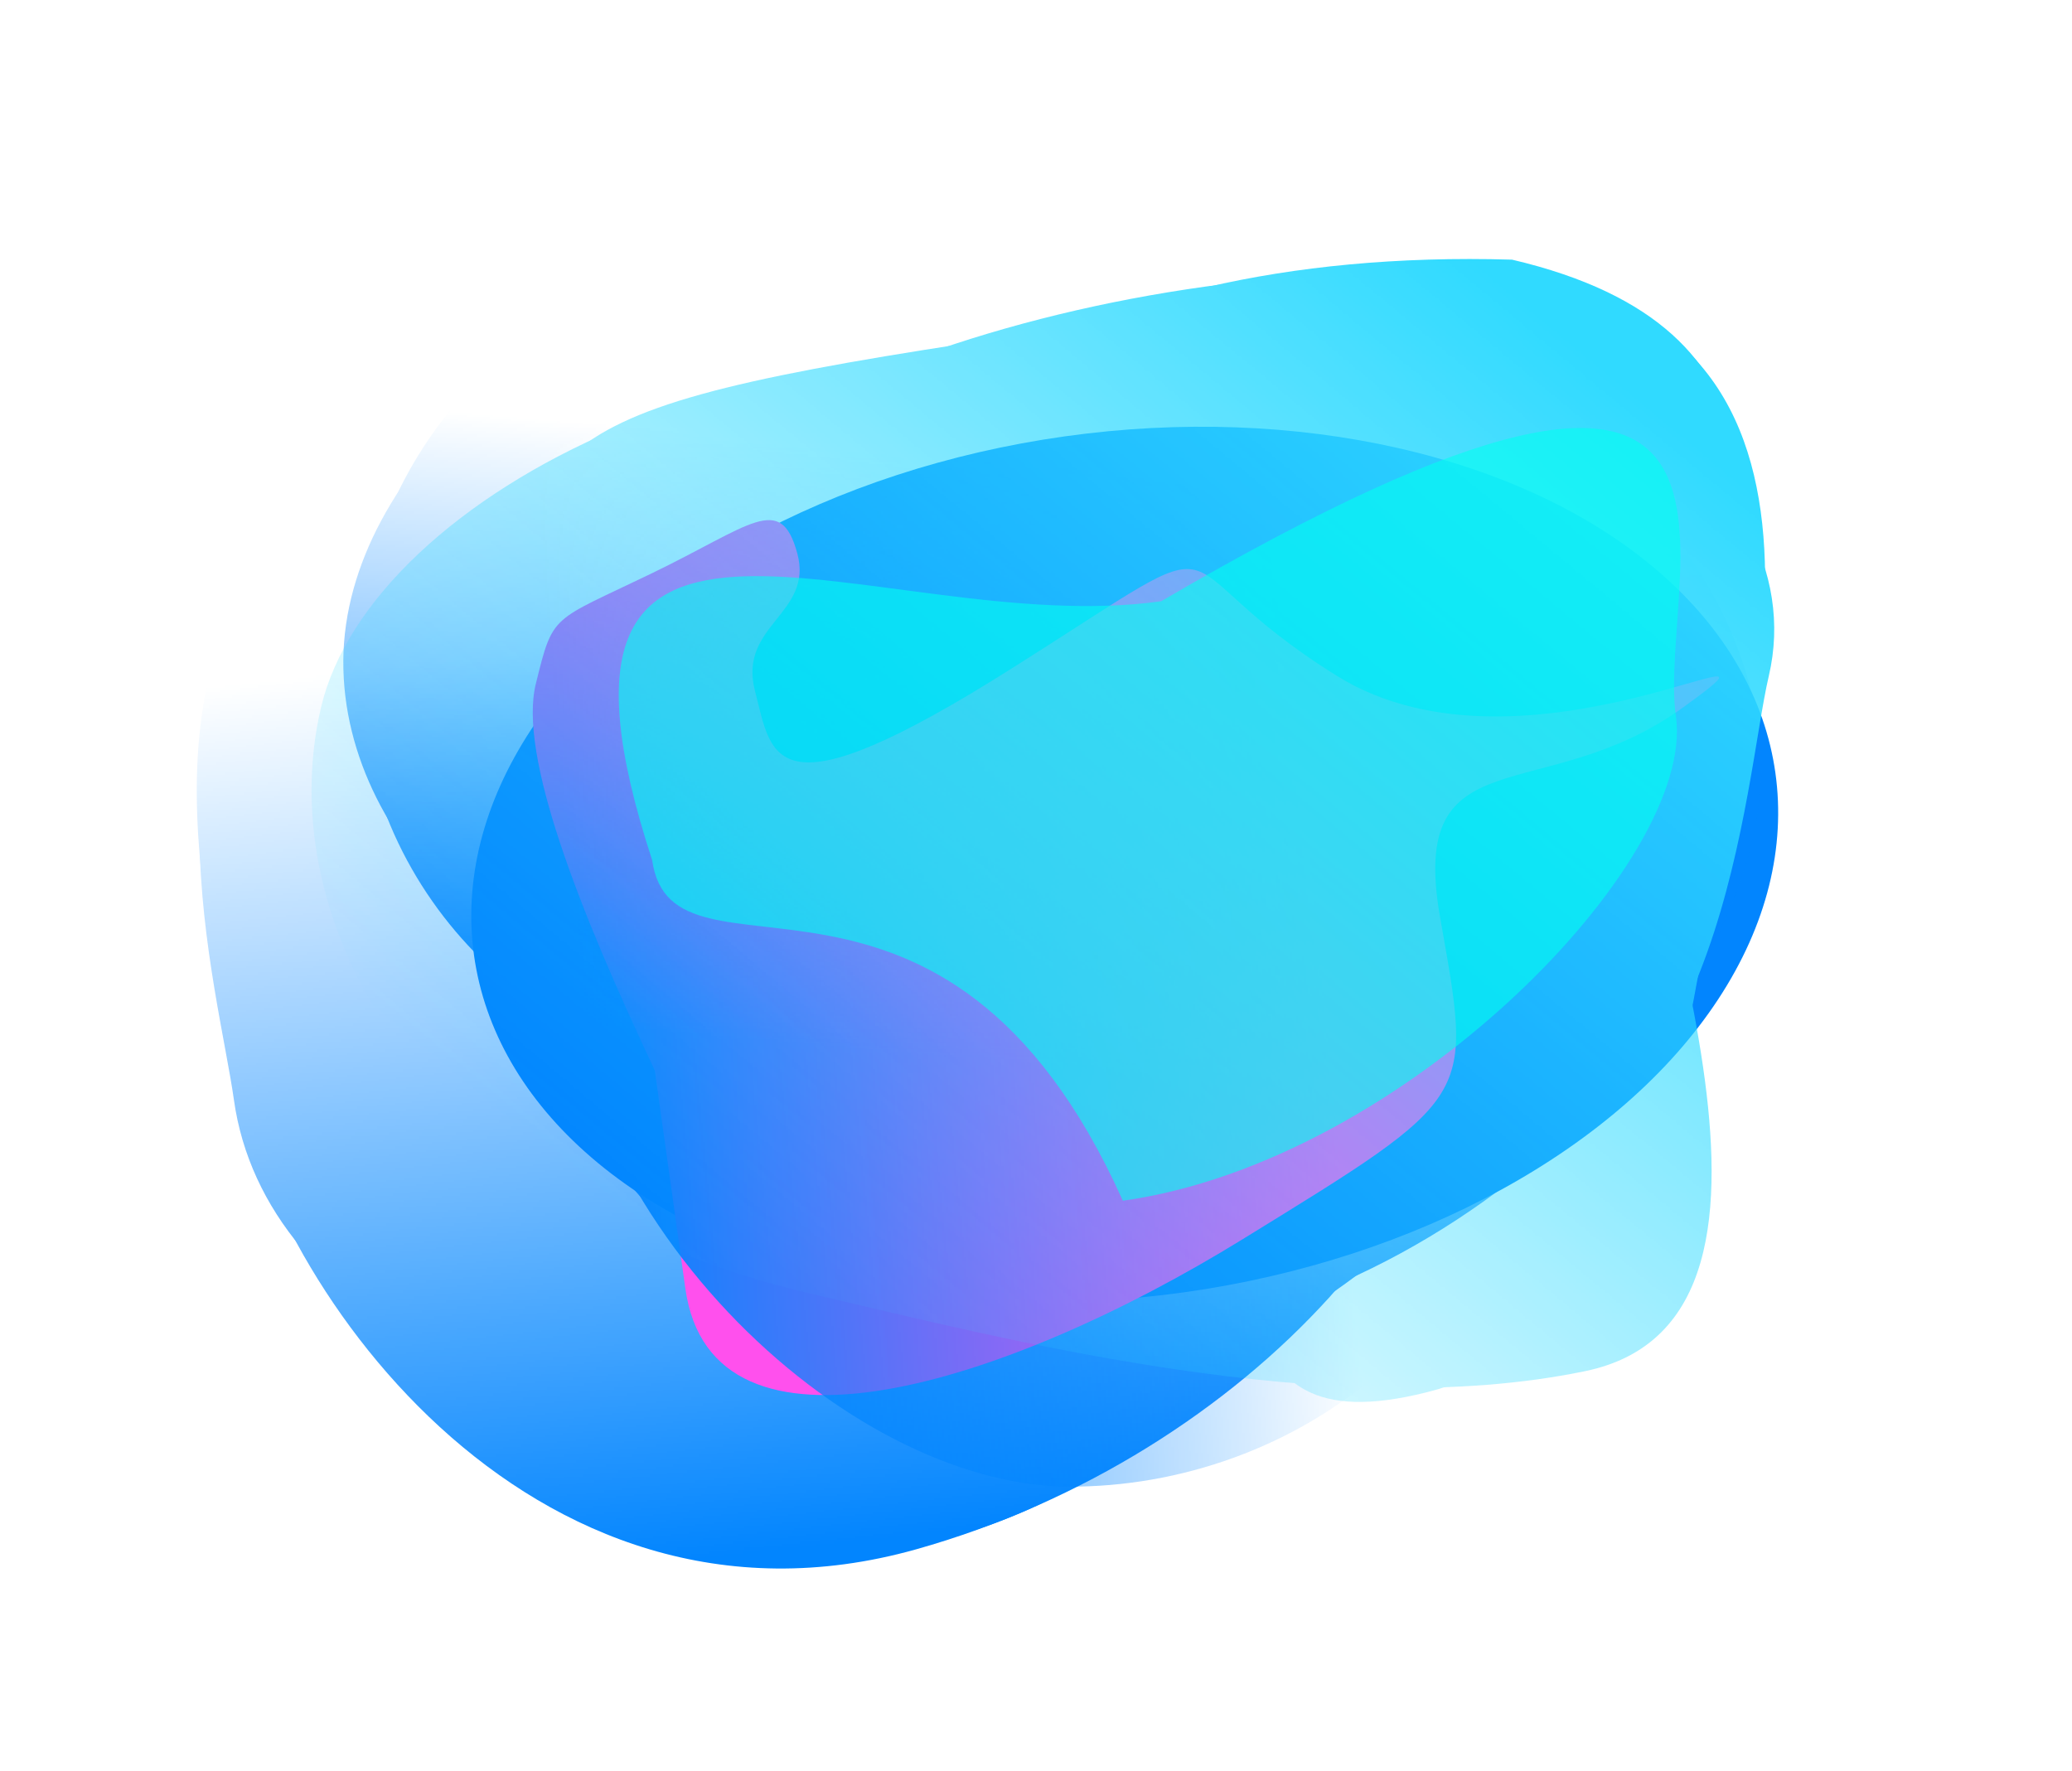
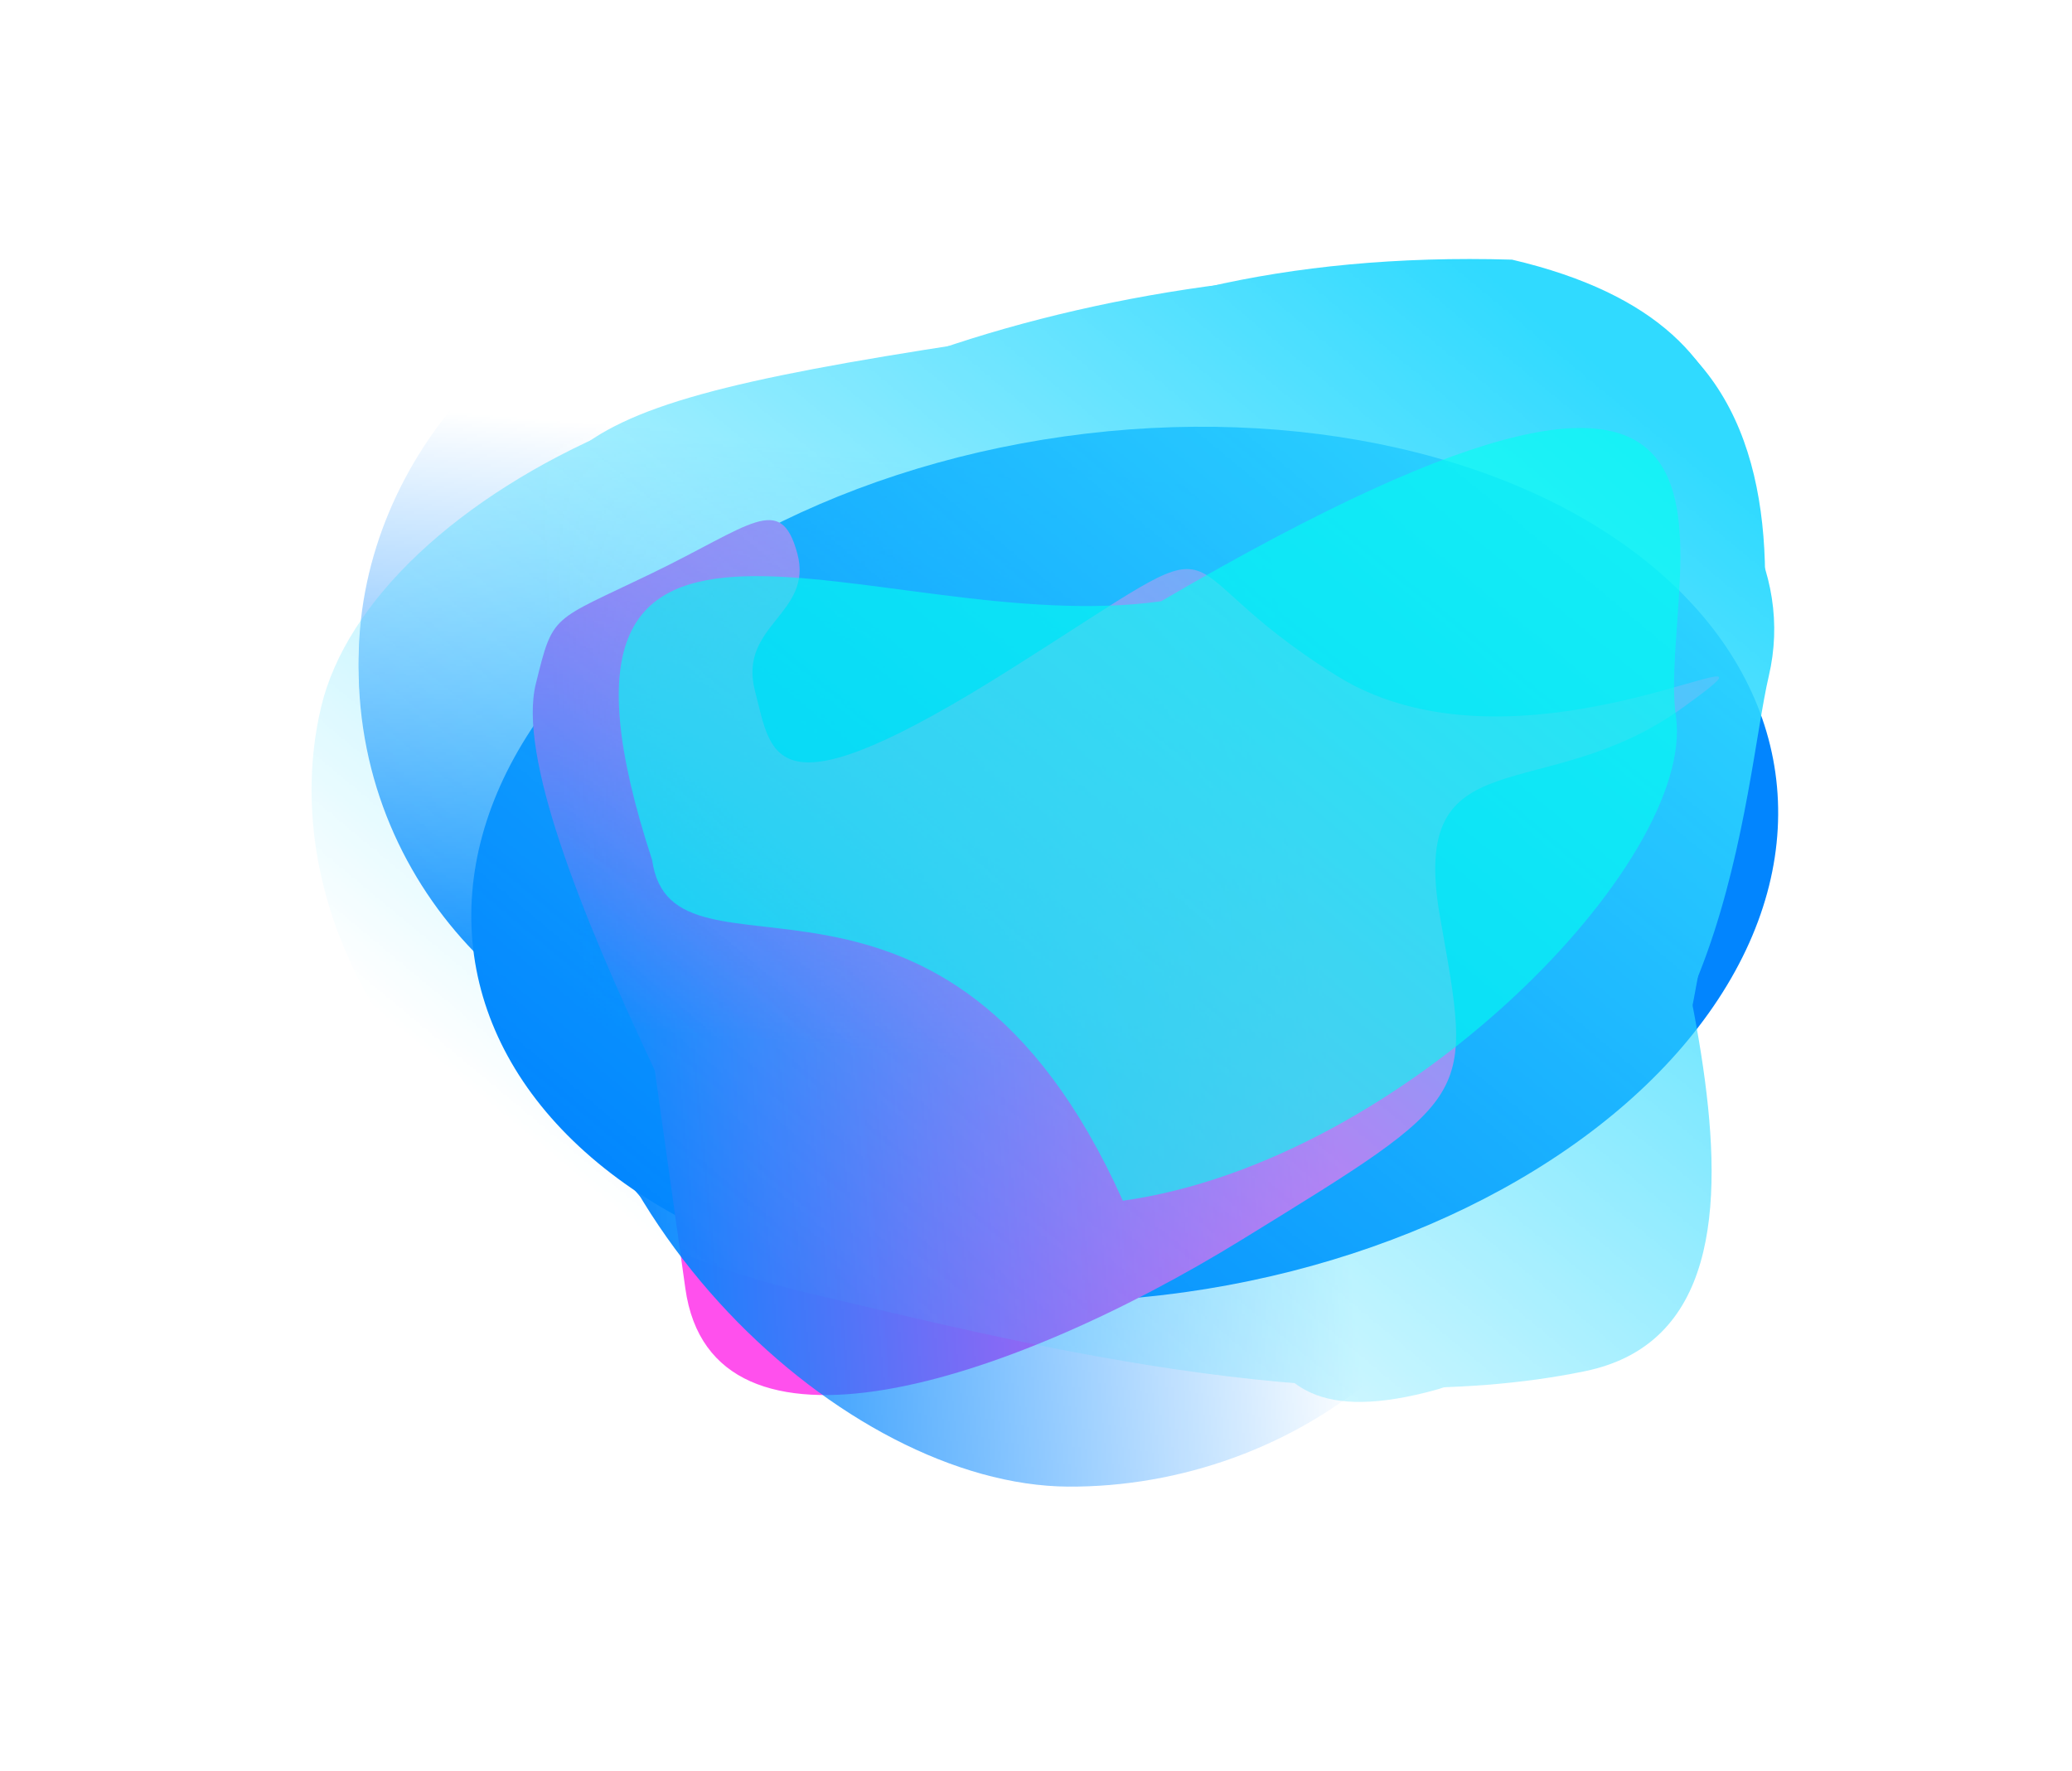
<svg xmlns="http://www.w3.org/2000/svg" width="1048" height="896" viewBox="0 0 1048 896" fill="none" version="1.1" id="shape-banner-left" class="blue-shape">
  <g filter="url(#filter0_f_89_4196)" id="g1" transform="translate(-160.969,-191.669)">
    <ellipse cx="218.638" cy="332.428" rx="218.638" ry="332.428" transform="matrix(0.139,0.99,0.99,-0.139,370.356,458.615)" fill="#0285fe" id="ellipse1" />
  </g>
  <mask id="mask0_89_4196" maskUnits="userSpaceOnUse" x="92" y="363" width="1138" height="708">
    <path d="M 1229.48,363.707 1121.85,989.407 546.332,1070.87 348.4,1059.22 92.65,761.02 155.59,488.748 749.507,405.523 Z" fill="url(#paint0_linear_89_4196)" id="path1" />
  </mask>
  <g mask="url(#mask0_89_4196)" id="g2" transform="translate(-160.969,-191.669)" />
  <mask id="mask1_89_4196" maskUnits="userSpaceOnUse" x="95" y="338" width="1123" height="796">
-     <path d="m 95.917,483.158 c 39.642,279.61 90.267,636.292 91.136,650.372 L 1217.02,989.202 1125.89,338.829 Z" fill="url(#paint1_linear_89_4196)" id="path2" />
+     <path d="m 95.917,483.158 c 39.642,279.61 90.267,636.292 91.136,650.372 Z" fill="url(#paint1_linear_89_4196)" id="path2" />
  </mask>
  <g mask="url(#mask1_89_4196)" id="g10" transform="translate(-160.969,-191.669)">
    <path d="M 606.372,970.019 C 722.539,953.74 806.173,839.891 793.59,750.094 781.006,660.296 717.468,549.042 592.831,566.507 c -61.764,8.655 -145.168,-40.864 -212.283,14.137 -68.32,55.988 -34.172,176.081 -27.825,221.379 12.584,89.798 137.482,184.274 253.649,167.996 z" fill="#0285fe" id="path3" />
    <path d="M 603.901,962.523 C 728.487,945.065 805.586,846.474 794.77,769.287 783.954,692.1 722.754,597.392 598.167,614.85 c -61.738,8.652 -144.212,-34.449 -212.177,14.267 -69.185,49.592 -37.454,152.486 -31.998,191.423 10.816,77.188 125.323,159.441 249.909,141.983 z" fill="#0285fe" id="path4" />
    <g filter="url(#filter2_f_89_4196)" id="g5">
      <path d="M 608.754,975.951 C 748.391,956.384 833.452,836.234 820.117,741.072 806.781,645.909 736.598,528.409 596.961,547.976 c -69.197,9.696 -163.719,-53.484 -239.29,5.425 -76.929,59.968 -38.584,195.14 -31.857,243.145 13.335,95.162 143.303,198.973 282.94,179.405 z" fill="#0285fe" id="path5" />
    </g>
    <g filter="url(#filter3_f_89_4196)" id="g6">
      <path d="M 624.292,975.384 C 793.422,927.883 918.931,784.446 903.324,673.071 887.717,561.696 783.342,453.555 615.876,477.022 532.888,488.651 409.195,382.214 318.371,451.493 c -92.457,70.523 -48.349,219.227 -40.476,275.41 15.607,111.375 150.469,303.507 346.397,248.481 z" fill="#0285fe" id="path6" />
    </g>
    <g filter="url(#filter4_f_89_4196)" id="g7">
      <path d="M 675.06,909.209 C 855.378,883.941 990.504,718.692 975.245,609.8 959.986,500.908 849.272,396.392 668.954,421.66 c -89.356,12.521 -203.675,-13.833 -302.239,55.27 -100.335,70.344 -54.95,215.416 -47.253,270.347 15.259,108.892 175.28,187.2 355.598,161.932 z" fill="#0285fe" id="path7" />
    </g>
    <g filter="url(#filter5_f_89_4196)" id="g8">
      <path d="M 740.151,868.871 C 926.493,842.759 1066.35,673.511 1050.74,562.136 1035.13,450.761 920.896,344.002 734.554,370.114 642.212,383.054 524.136,356.26 422.198,427.096 318.43,499.205 365.11,647.548 372.983,703.731 388.59,815.106 553.809,894.983 740.151,868.871 Z" fill="#0285fe" id="path8" />
    </g>
    <g filter="url(#filter6_f_89_4196)" id="g9">
      <path d="M 602.478,906.222 C 765.528,883.374 885.329,716.936 869.722,605.561 854.115,494.186 752.048,385.721 588.999,408.569 508.2,419.892 405.944,404.013 317.72,472.927 c -89.809,70.152 -46.303,218.94 -38.43,275.124 15.607,111.375 160.139,181.019 323.188,158.171 z" fill="#0285fe" id="path9" />
    </g>
  </g>
  <g filter="url(#filter7_f_89_4196)" id="g11" transform="translate(-160.969,-191.669)">
    <path d="m 431.982,537.589 c -8.884,36.002 21.715,114.033 60.176,195.536 l 15.461,110.339 c 13.451,95.984 162.489,48.574 281.663,-24.835 119.175,-73.408 116.338,-70.267 100.05,-163.109 -16.287,-92.842 52.126,-54.866 122.808,-105.931 70.69,-51.065 -78.922,43.668 -174.963,-16.046 -96.041,-59.715 -41.12,-81.726 -163.81,-4.166 -122.69,77.56 -121.723,45.407 -130.517,11.885 -8.794,-33.522 29.778,-38.933 21.36,-69.766 -8.418,-30.834 -23.282,-14.116 -73.931,10.36 -50.649,24.476 -49.412,19.731 -58.297,55.733 z" fill="#ff50ed" id="path10" />
  </g>
  <mask id="mask2_89_4196" maskUnits="userSpaceOnUse" x="257" y="155" width="635" height="987">
    <path d="m 860.864,1141.45 -603.659,-165.157 2.81,-477.048 40.056,-161.822 331.43,-182.083 260.36,85.147 -3.219,499.994 z" fill="url(#paint2_linear_89_4196)" id="path11" />
  </mask>
  <g mask="url(#mask2_89_4196)" id="g21" transform="translate(-160.969,-191.669)">
    <mask id="mask3_89_4196" maskUnits="userSpaceOnUse" x="273" y="191" width="608" height="898">
      <path d="m 880.234,195.562 c -282.403,-1.438 -590.639,-2.891 -604.697,-3.893 l -1.973,892.851 604.696,3.89 z" fill="url(#paint3_linear_89_4196)" id="path12" />
    </mask>
    <g mask="url(#mask3_89_4196)" id="g20">
-       <path d="m 334.616,525.785 c -0.629,97.796 99.98,180.672 190.654,181.255 90.673,0.584 209.92,-38.238 210.596,-143.165 0.334,-51.996 61.354,-114.74 16.598,-176.806 -45.56,-63.182 -169.319,-49.679 -215.059,-49.974 -90.673,-0.583 -202.159,90.894 -202.789,188.69 z" fill="#0285fe" id="path13" />
      <g filter="url(#filter8_f_89_4196)" id="g14">
        <path d="m 342.39,524.663 c -0.675,104.885 77.363,180.453 147.758,180.906 70.396,0.454 163.032,-38.524 163.708,-143.408 0.334,-51.975 49.629,-114.768 14.971,-176.744 -35.28,-63.091 -131.384,-49.415 -166.895,-49.644 -70.395,-0.453 -158.867,84.006 -159.542,188.89 z" fill="#0285fe" id="path14" />
      </g>
      <g filter="url(#filter9_f_89_4196)" id="g15">
        <path d="m 342.37,527.838 c -0.757,117.555 95.658,202.31 182.582,202.87 86.924,0.56 201.281,-43.059 202.038,-160.613 0.375,-58.254 69.295,-128.545 26.454,-198.034 -43.61,-70.738 -169.619,-55.529 -213.467,-55.811 -86.924,-0.56 -196.85,94.034 -197.607,211.588 z" fill="#0285fe" id="path15" />
      </g>
      <g filter="url(#filter10_f_89_4196)" id="g16">
        <path d="m 371.676,554.595 c 22.635,145.29 146.49,266.314 258.951,267.038 112.461,0.724 234.512,-72.159 235.42,-213.142 0.449,-69.864 123.598,-158.887 68.129,-242.252 -56.465,-84.863 -261.919,-77.814 -318.65,-78.179 -112.461,-0.724 -270.073,98.226 -243.85,266.535 z" fill="#0285fe" id="path16" />
      </g>
      <g filter="url(#filter11_f_89_4196)" id="g17">
        <path d="m 399.933,592.796 c -0.977,151.802 143.007,294.262 252.961,294.97 109.954,0.708 229.331,-77.845 230.308,-229.647 0.484,-75.226 43.035,-166.293 -11.144,-256.02 C 816.905,310.76 589.202,264.928 533.735,264.571 423.782,263.863 400.911,440.993 399.933,592.796 Z" fill="#0285fe" id="path17" />
      </g>
      <g filter="url(#filter12_f_89_4196)" id="g18">
        <path d="m 442.371,650.041 c -1.01,156.874 146.32,292.879 258.781,293.603 112.461,0.724 234.565,-80.461 235.575,-237.335 0.501,-77.738 -150.896,-194.791 -206.305,-287.512 -56.404,-94.386 -209.924,-73.995 -266.655,-74.36 -112.461,-0.724 -20.386,148.73 -21.396,305.604 z" fill="#0285fe" id="path18" />
      </g>
      <g filter="url(#filter13_f_89_4196)" id="g19">
        <path d="m 426.249,544.896 c -0.884,137.265 146.554,256.389 259.015,257.113 112.461,0.724 234.499,-70.216 235.383,-207.48 C 921.085,526.508 951.532,444.11 896.049,362.934 839.569,280.3 686.066,298.019 629.335,297.654 516.874,296.93 427.132,407.632 426.249,544.896 Z" fill="#0285fe" id="path19" />
      </g>
    </g>
  </g>
  <mask id="mask4_89_4196" maskUnits="userSpaceOnUse" x="110" y="145" width="1289" height="1091">
    <path d="m 1202.63,1235.8 c 63.48,-272.617 191.51,-821.173 195.85,-834.475 L 306.76,145.101 110.91,979.575 Z" fill="url(#paint4_linear_89_4196)" id="path21" />
  </mask>
  <g mask="url(#mask4_89_4196)" id="g27" transform="translate(-160.969,-191.669)">
    <path d="m 925.762,323.012 c -233.032,-6.865 -355.134,97.849 -376.896,190.571 -21.762,92.722 82.449,173.489 230.457,208.226 73.346,17.214 7.227,78.751 105.205,53.029 99.737,-26.184 129.462,-172.859 140.442,-219.633 21.76,-92.723 48.8,-197.456 -99.208,-232.193 z" fill="#30daff" id="path22" />
    <g filter="url(#filter15_f_89_4196)" id="g23">
      <path d="m 906.103,329.982 c -205.339,-9.215 -430.275,74.934 -455.745,183.453 -25.469,108.52 102.356,237.261 279.863,278.922 87.963,20.645 35.249,133.062 152.44,103.55 119.299,-30.043 129.839,-183.728 142.689,-238.471 25.47,-108.52 86.09,-318.24 -119.247,-327.454 z" fill="#30daff" id="path23" />
    </g>
    <g filter="url(#filter16_f_89_4196)" id="g24">
      <path d="m 753.33,350.334 c -310.698,43.538 -315.87,50.808 -340.772,156.909 -24.902,106.1 56.33,258.892 247.458,303.75 94.713,22.229 122.377,8.716 247.305,-17.71 C 1034.49,766.383 1043.04,587.195 1055.6,533.673 1080.51,427.572 933.51,325.086 753.33,350.334 Z" fill="#30daff" id="path24" />
    </g>
    <g filter="url(#filter17_f_89_4196)" id="g25">
      <path d="M 749.9,384.346 C 552.386,337.99 348.785,441.088 323.316,549.607 c -25.469,108.52 50.199,250.057 247.713,296.413 97.878,22.972 262.789,65.957 391.759,39.208 C 1094.08,858 980.244,611.537 993.092,556.794 1018.56,448.274 947.413,430.702 749.9,384.346 Z" fill="#30daff" id="path25" />
    </g>
    <g filter="url(#filter18_f_89_4196)" id="g26">
      <path d="m 901.506,388.999 c -172.825,-40.562 -355.171,67.525 -380.64,176.044 -25.469,108.52 37.299,247.029 210.123,287.591 85.643,20.1 19.725,35.086 134.159,4.926 116.49,-30.701 127.674,-184.236 140.522,-238.979 25.47,-108.52 68.66,-189.02 -104.164,-229.582 z" fill="#30daff" id="path26" />
    </g>
  </g>
  <g opacity="0.6" filter="url(#filter19_f_89_4196)" id="g28" transform="translate(-160.969,-191.669)">
    <path d="M 728.894,799.037 C 871.887,778.999 1018.83,626.895 1008.64,554.163 998.451,481.431 1081.49,300.964 748.303,495.797 605.31,515.834 416.05,398.475 490.82,626.725 c 10.192,72.733 148.073,-28.209 238.074,172.312 z" fill="#02fff0" id="path27" />
  </g>
  <defs id="defs54">
    <filter id="filter0_f_89_4196" x="281.686" y="289.982" width="896.445" height="678.046" filterUnits="userSpaceOnUse" color-interpolation-filters="sRGB">
      <feFlood flood-opacity="0" result="BackgroundImageFix" id="feFlood28" />
      <feBlend mode="normal" in="SourceGraphic" in2="BackgroundImageFix" result="shape" id="feBlend28" />
      <feGaussianBlur stdDeviation="58.797" result="effect1_foregroundBlur_89_4196" id="feGaussianBlur28" />
    </filter>
    <filter id="filter2_f_89_4196" x="293.862" y="511.496" width="544.087" height="483.317" filterUnits="userSpaceOnUse" color-interpolation-filters="sRGB">
      <feFlood flood-opacity="0" result="BackgroundImageFix" id="feFlood29" />
      <feBlend mode="normal" in="SourceGraphic" in2="BackgroundImageFix" result="shape" id="feBlend29" />
      <feGaussianBlur stdDeviation="8.232" result="effect1_foregroundBlur_89_4196" id="feGaussianBlur29" />
    </filter>
    <filter id="filter3_f_89_4196" x="236.978" y="404.371" width="691.176" height="604.232" filterUnits="userSpaceOnUse" color-interpolation-filters="sRGB">
      <feFlood flood-opacity="0" result="BackgroundImageFix" id="feFlood30" />
      <feBlend mode="normal" in="SourceGraphic" in2="BackgroundImageFix" result="shape" id="feBlend30" />
      <feGaussianBlur stdDeviation="11.759" result="effect1_foregroundBlur_89_4196" id="feGaussianBlur30" />
    </filter>
    <filter id="filter4_f_89_4196" x="239.072" y="354.344" width="800.849" height="623.131" filterUnits="userSpaceOnUse" color-interpolation-filters="sRGB">
      <feFlood flood-opacity="0" result="BackgroundImageFix" id="feFlood31" />
      <feBlend mode="normal" in="SourceGraphic" in2="BackgroundImageFix" result="shape" id="feBlend31" />
      <feGaussianBlur stdDeviation="31.751" result="effect1_foregroundBlur_89_4196" id="feGaussianBlur31" />
    </filter>
    <filter id="filter5_f_89_4196" x="198.142" y="208.557" width="1011.36" height="822.865" filterUnits="userSpaceOnUse" color-interpolation-filters="sRGB">
      <feFlood flood-opacity="0" result="BackgroundImageFix" id="feFlood32" />
      <feBlend mode="normal" in="SourceGraphic" in2="BackgroundImageFix" result="shape" id="feBlend32" />
      <feGaussianBlur stdDeviation="78.789" result="effect1_foregroundBlur_89_4196" id="feGaussianBlur32" />
    </filter>
    <filter id="filter6_f_89_4196" x="188.941" y="332.588" width="755.057" height="650.876" filterUnits="userSpaceOnUse" color-interpolation-filters="sRGB">
      <feFlood flood-opacity="0" result="BackgroundImageFix" id="feFlood33" />
      <feBlend mode="normal" in="SourceGraphic" in2="BackgroundImageFix" result="shape" id="feBlend33" />
      <feGaussianBlur stdDeviation="36.454" result="effect1_foregroundBlur_89_4196" id="feGaussianBlur33" />
    </filter>
    <filter id="filter7_f_89_4196" x="350.47" y="374.792" width="759.993" height="602.501" filterUnits="userSpaceOnUse" color-interpolation-filters="sRGB">
      <feFlood flood-opacity="0" result="BackgroundImageFix" id="feFlood34" />
      <feBlend mode="normal" in="SourceGraphic" in2="BackgroundImageFix" result="shape" id="feBlend34" />
      <feGaussianBlur stdDeviation="39.982" result="effect1_foregroundBlur_89_4196" id="feGaussianBlur34" />
    </filter>
    <filter id="filter8_f_89_4196" x="337.682" y="329.969" width="348.193" height="380.308" filterUnits="userSpaceOnUse" color-interpolation-filters="sRGB">
      <feFlood flood-opacity="0" result="BackgroundImageFix" id="feFlood35" />
      <feBlend mode="normal" in="SourceGraphic" in2="BackgroundImageFix" result="shape" id="feBlend35" />
      <feGaussianBlur stdDeviation="2.352" result="effect1_foregroundBlur_89_4196" id="feGaussianBlur35" />
    </filter>
    <filter id="filter9_f_89_4196" x="325.902" y="298.596" width="458.032" height="448.58" filterUnits="userSpaceOnUse" color-interpolation-filters="sRGB">
      <feFlood flood-opacity="0" result="BackgroundImageFix" id="feFlood36" />
      <feBlend mode="normal" in="SourceGraphic" in2="BackgroundImageFix" result="shape" id="feBlend36" />
      <feGaussianBlur stdDeviation="8.232" result="effect1_foregroundBlur_89_4196" id="feGaussianBlur36" />
    </filter>
    <filter id="filter10_f_89_4196" x="345.262" y="264.524" width="626.787" height="580.633" filterUnits="userSpaceOnUse" color-interpolation-filters="sRGB">
      <feFlood flood-opacity="0" result="BackgroundImageFix" id="feFlood37" />
      <feBlend mode="normal" in="SourceGraphic" in2="BackgroundImageFix" result="shape" id="feBlend37" />
      <feGaussianBlur stdDeviation="11.759" result="effect1_foregroundBlur_89_4196" id="feGaussianBlur37" />
    </filter>
    <filter id="filter11_f_89_4196" x="336.427" y="201.067" width="626.618" height="750.205" filterUnits="userSpaceOnUse" color-interpolation-filters="sRGB">
      <feFlood flood-opacity="0" result="BackgroundImageFix" id="feFlood38" />
      <feBlend mode="normal" in="SourceGraphic" in2="BackgroundImageFix" result="shape" id="feBlend38" />
      <feGaussianBlur stdDeviation="31.751" result="effect1_foregroundBlur_89_4196" id="feGaussianBlur38" />
    </filter>
    <filter id="filter12_f_89_4196" x="250.258" y="185.243" width="844.047" height="915.983" filterUnits="userSpaceOnUse" color-interpolation-filters="sRGB">
      <feFlood flood-opacity="0" result="BackgroundImageFix" id="feFlood39" />
      <feBlend mode="normal" in="SourceGraphic" in2="BackgroundImageFix" result="shape" id="feBlend39" />
      <feGaussianBlur stdDeviation="78.789" result="effect1_foregroundBlur_89_4196" id="feGaussianBlur39" />
    </filter>
    <filter id="filter13_f_89_4196" x="353.336" y="223.388" width="648.947" height="651.535" filterUnits="userSpaceOnUse" color-interpolation-filters="sRGB">
      <feFlood flood-opacity="0" result="BackgroundImageFix" id="feFlood40" />
      <feBlend mode="normal" in="SourceGraphic" in2="BackgroundImageFix" result="shape" id="feBlend40" />
      <feGaussianBlur stdDeviation="36.454" result="effect1_foregroundBlur_89_4196" id="feGaussianBlur40" />
    </filter>
    <filter id="filter15_f_89_4196" x="423.604" y="305.772" width="653.681" height="618.56" filterUnits="userSpaceOnUse" color-interpolation-filters="sRGB">
      <feFlood flood-opacity="0" result="BackgroundImageFix" id="feFlood41" />
      <feBlend mode="normal" in="SourceGraphic" in2="BackgroundImageFix" result="shape" id="feBlend41" />
      <feGaussianBlur stdDeviation="11.759" result="effect1_foregroundBlur_89_4196" id="feGaussianBlur41" />
    </filter>
    <filter id="filter16_f_89_4196" x="344.681" y="282.961" width="777.186" height="602.717" filterUnits="userSpaceOnUse" color-interpolation-filters="sRGB">
      <feFlood flood-opacity="0" result="BackgroundImageFix" id="feFlood42" />
      <feBlend mode="normal" in="SourceGraphic" in2="BackgroundImageFix" result="shape" id="feBlend42" />
      <feGaussianBlur stdDeviation="31.751" result="effect1_foregroundBlur_89_4196" id="feGaussianBlur42" />
    </filter>
    <filter id="filter17_f_89_4196" x="160.969" y="215.377" width="1023.29" height="835.916" filterUnits="userSpaceOnUse" color-interpolation-filters="sRGB">
      <feFlood flood-opacity="0" result="BackgroundImageFix" id="feFlood43" />
      <feBlend mode="normal" in="SourceGraphic" in2="BackgroundImageFix" result="shape" id="feBlend43" />
      <feGaussianBlur stdDeviation="78.789" result="effect1_foregroundBlur_89_4196" id="feGaussianBlur43" />
    </filter>
    <filter id="filter18_f_89_4196" x="442.507" y="307.368" width="660.232" height="640.19" filterUnits="userSpaceOnUse" color-interpolation-filters="sRGB">
      <feFlood flood-opacity="0" result="BackgroundImageFix" id="feFlood44" />
      <feBlend mode="normal" in="SourceGraphic" in2="BackgroundImageFix" result="shape" id="feBlend44" />
      <feGaussianBlur stdDeviation="36.454" result="effect1_foregroundBlur_89_4196" id="feGaussianBlur44" />
    </filter>
    <filter id="filter19_f_89_4196" x="375.146" y="309.384" width="734.521" height="588.433" filterUnits="userSpaceOnUse" color-interpolation-filters="sRGB">
      <feFlood flood-opacity="0" result="BackgroundImageFix" id="feFlood45" />
      <feBlend mode="normal" in="SourceGraphic" in2="BackgroundImageFix" result="shape" id="feBlend45" />
      <feGaussianBlur stdDeviation="49.39" result="effect1_foregroundBlur_89_4196" id="feGaussianBlur45" />
    </filter>
    <linearGradient id="paint0_linear_89_4196" x1="571.762" y1="748.05" x2="289.678" y2="576.053" gradientUnits="userSpaceOnUse">
      <stop stop-color="#C4C4C4" id="stop45" />
      <stop offset="1" stop-color="#C4C4C4" stop-opacity="0" id="stop46" />
    </linearGradient>
    <linearGradient id="paint1_linear_89_4196" x1="603.249" y1="970.157" x2="553.368" y2="507.441" gradientUnits="userSpaceOnUse">
      <stop stop-color="#C4C4C4" id="stop47" />
      <stop offset="1" stop-color="#C4C4C4" stop-opacity="0" id="stop48" />
    </linearGradient>
    <linearGradient id="paint2_linear_89_4196" x1="481.262" y1="711.548" x2="509.654" y2="391.223" gradientUnits="userSpaceOnUse">
      <stop stop-color="#C4C4C4" id="stop49" />
      <stop offset="0.943" stop-color="#C4C4C4" stop-opacity="0" id="stop50" />
    </linearGradient>
    <linearGradient id="paint3_linear_89_4196" x1="442.492" y1="552.018" x2="813.528" y2="515.488" gradientUnits="userSpaceOnUse">
      <stop stop-color="#C4C4C4" id="stop51" />
      <stop offset="1" stop-color="#C4C4C4" stop-opacity="0" id="stop52" />
    </linearGradient>
    <linearGradient id="paint4_linear_89_4196" x1="930.246" y1="344.391" x2="517.364" y2="841.726" gradientUnits="userSpaceOnUse">
      <stop stop-color="#C4C4C4" id="stop53" />
      <stop offset="1" stop-color="#C4C4C4" stop-opacity="0" id="stop54" />
    </linearGradient>
  </defs>
</svg>